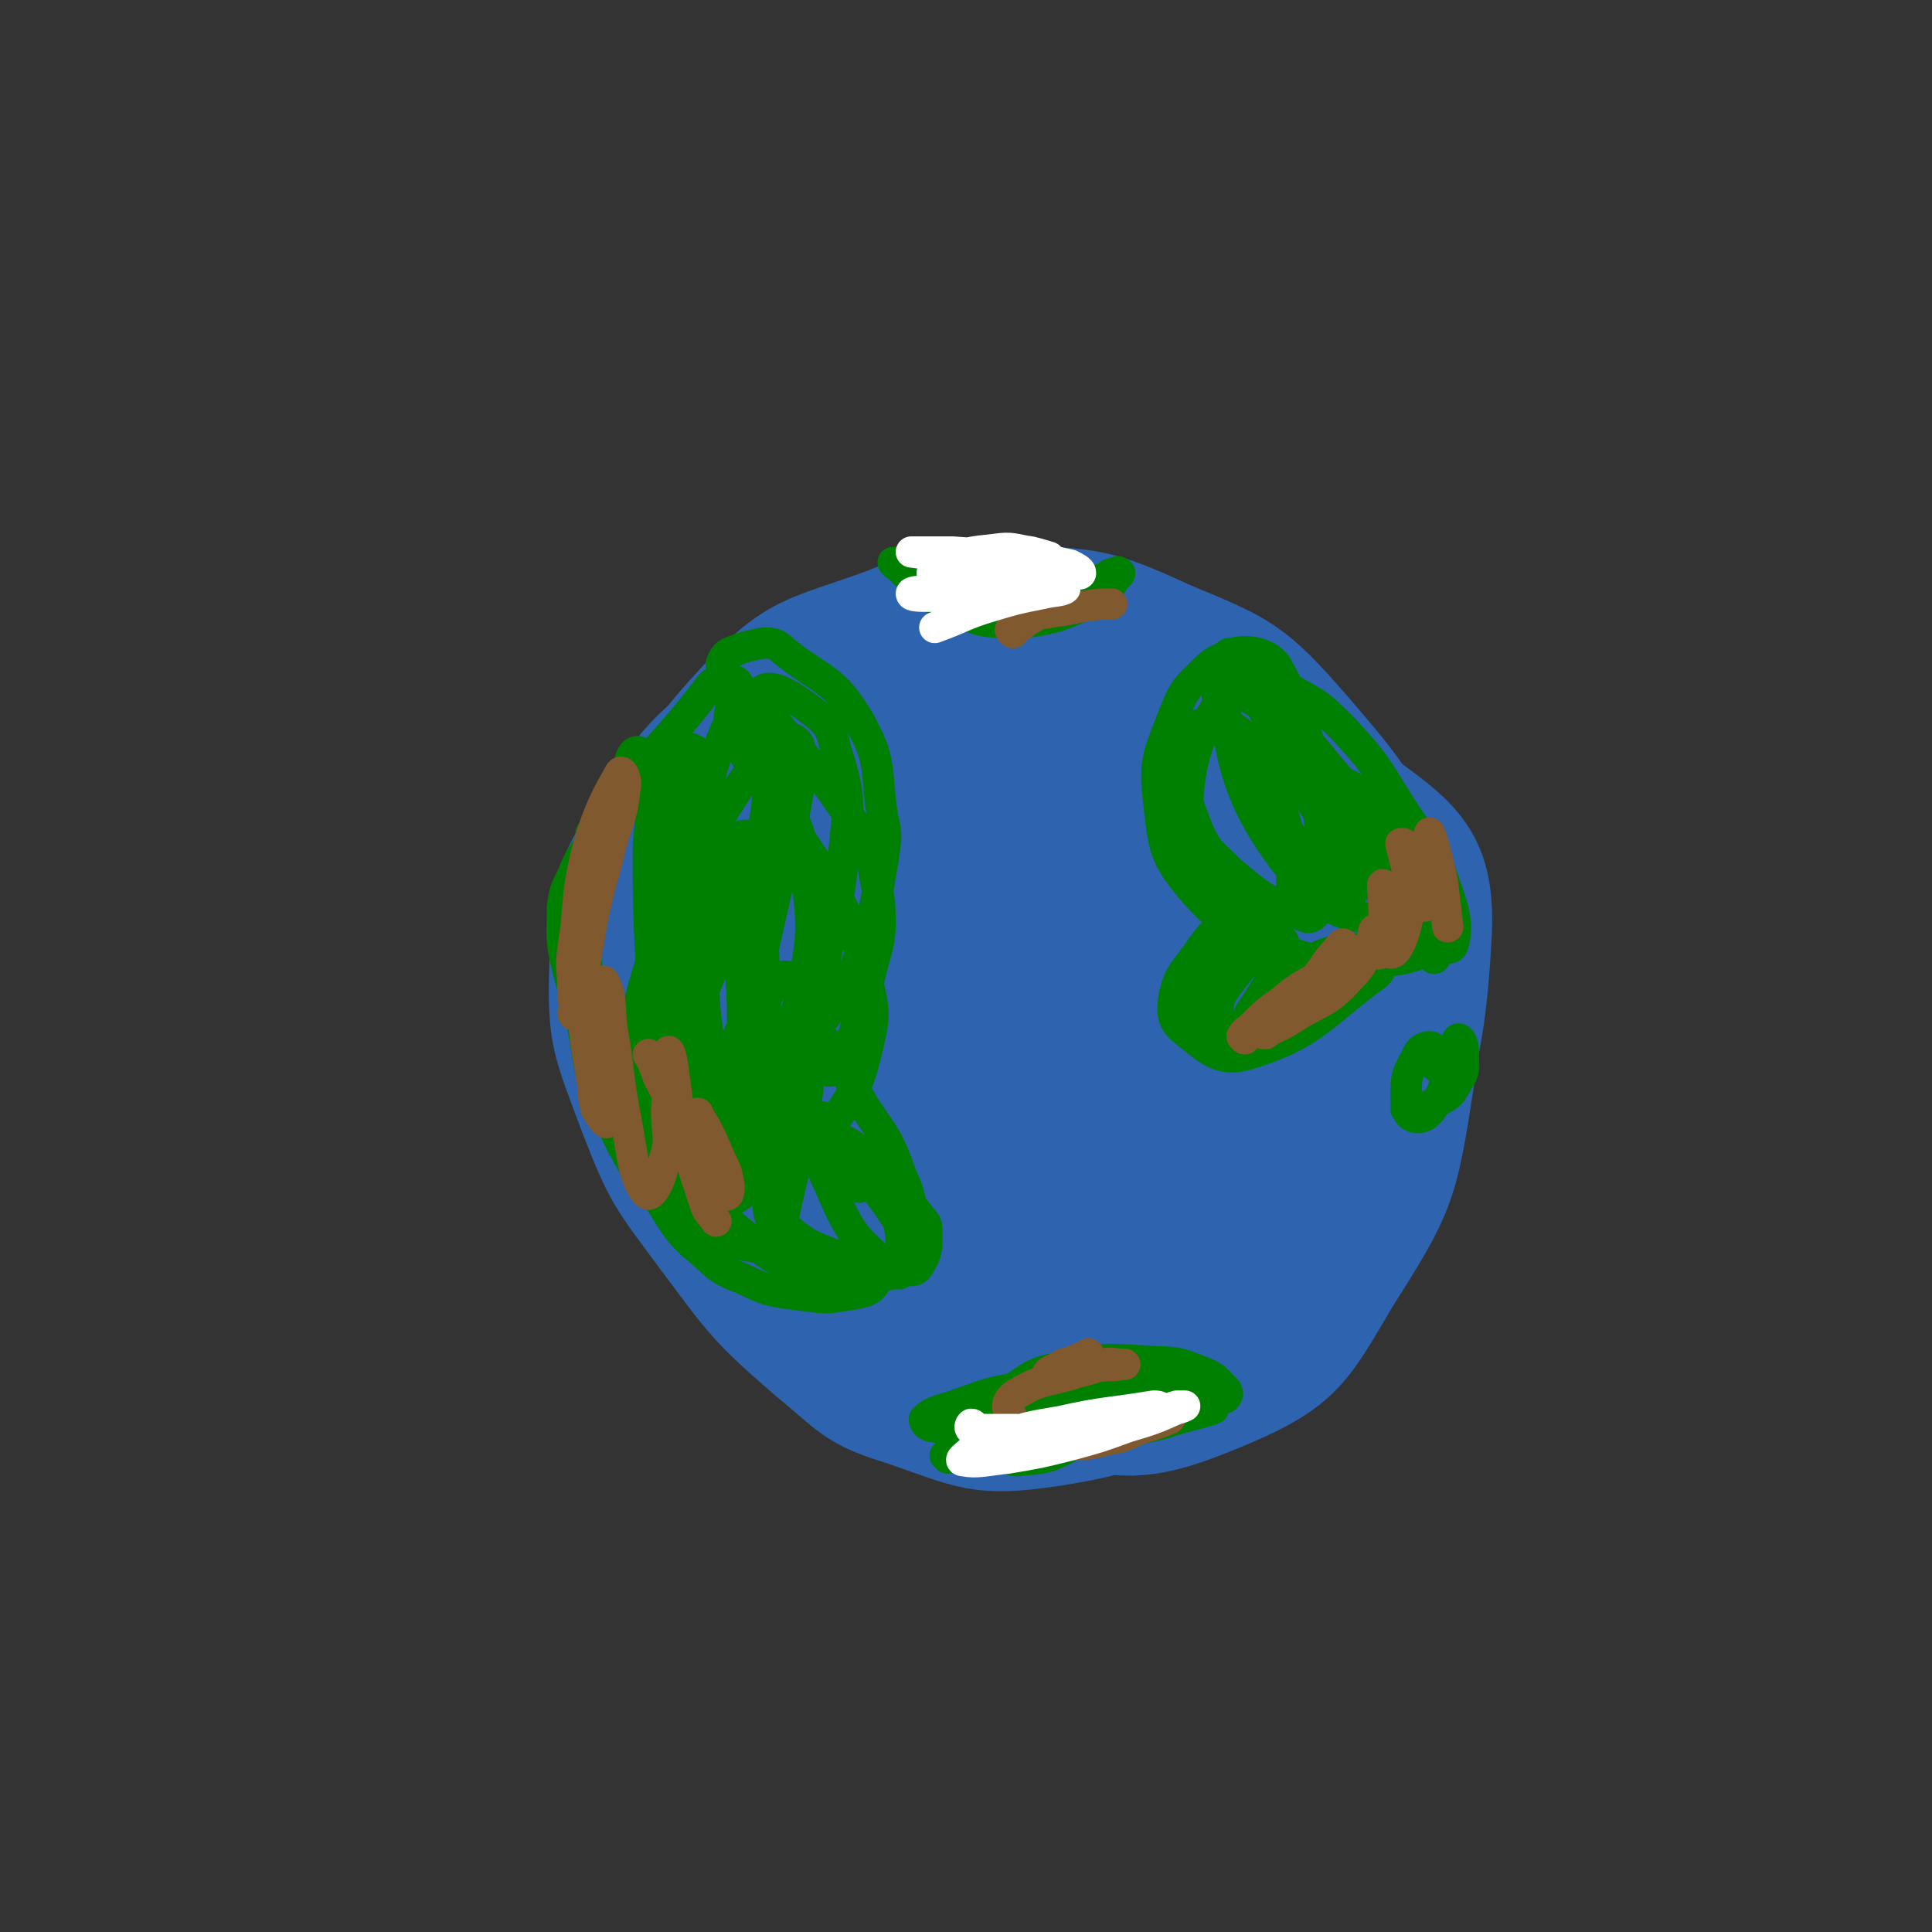
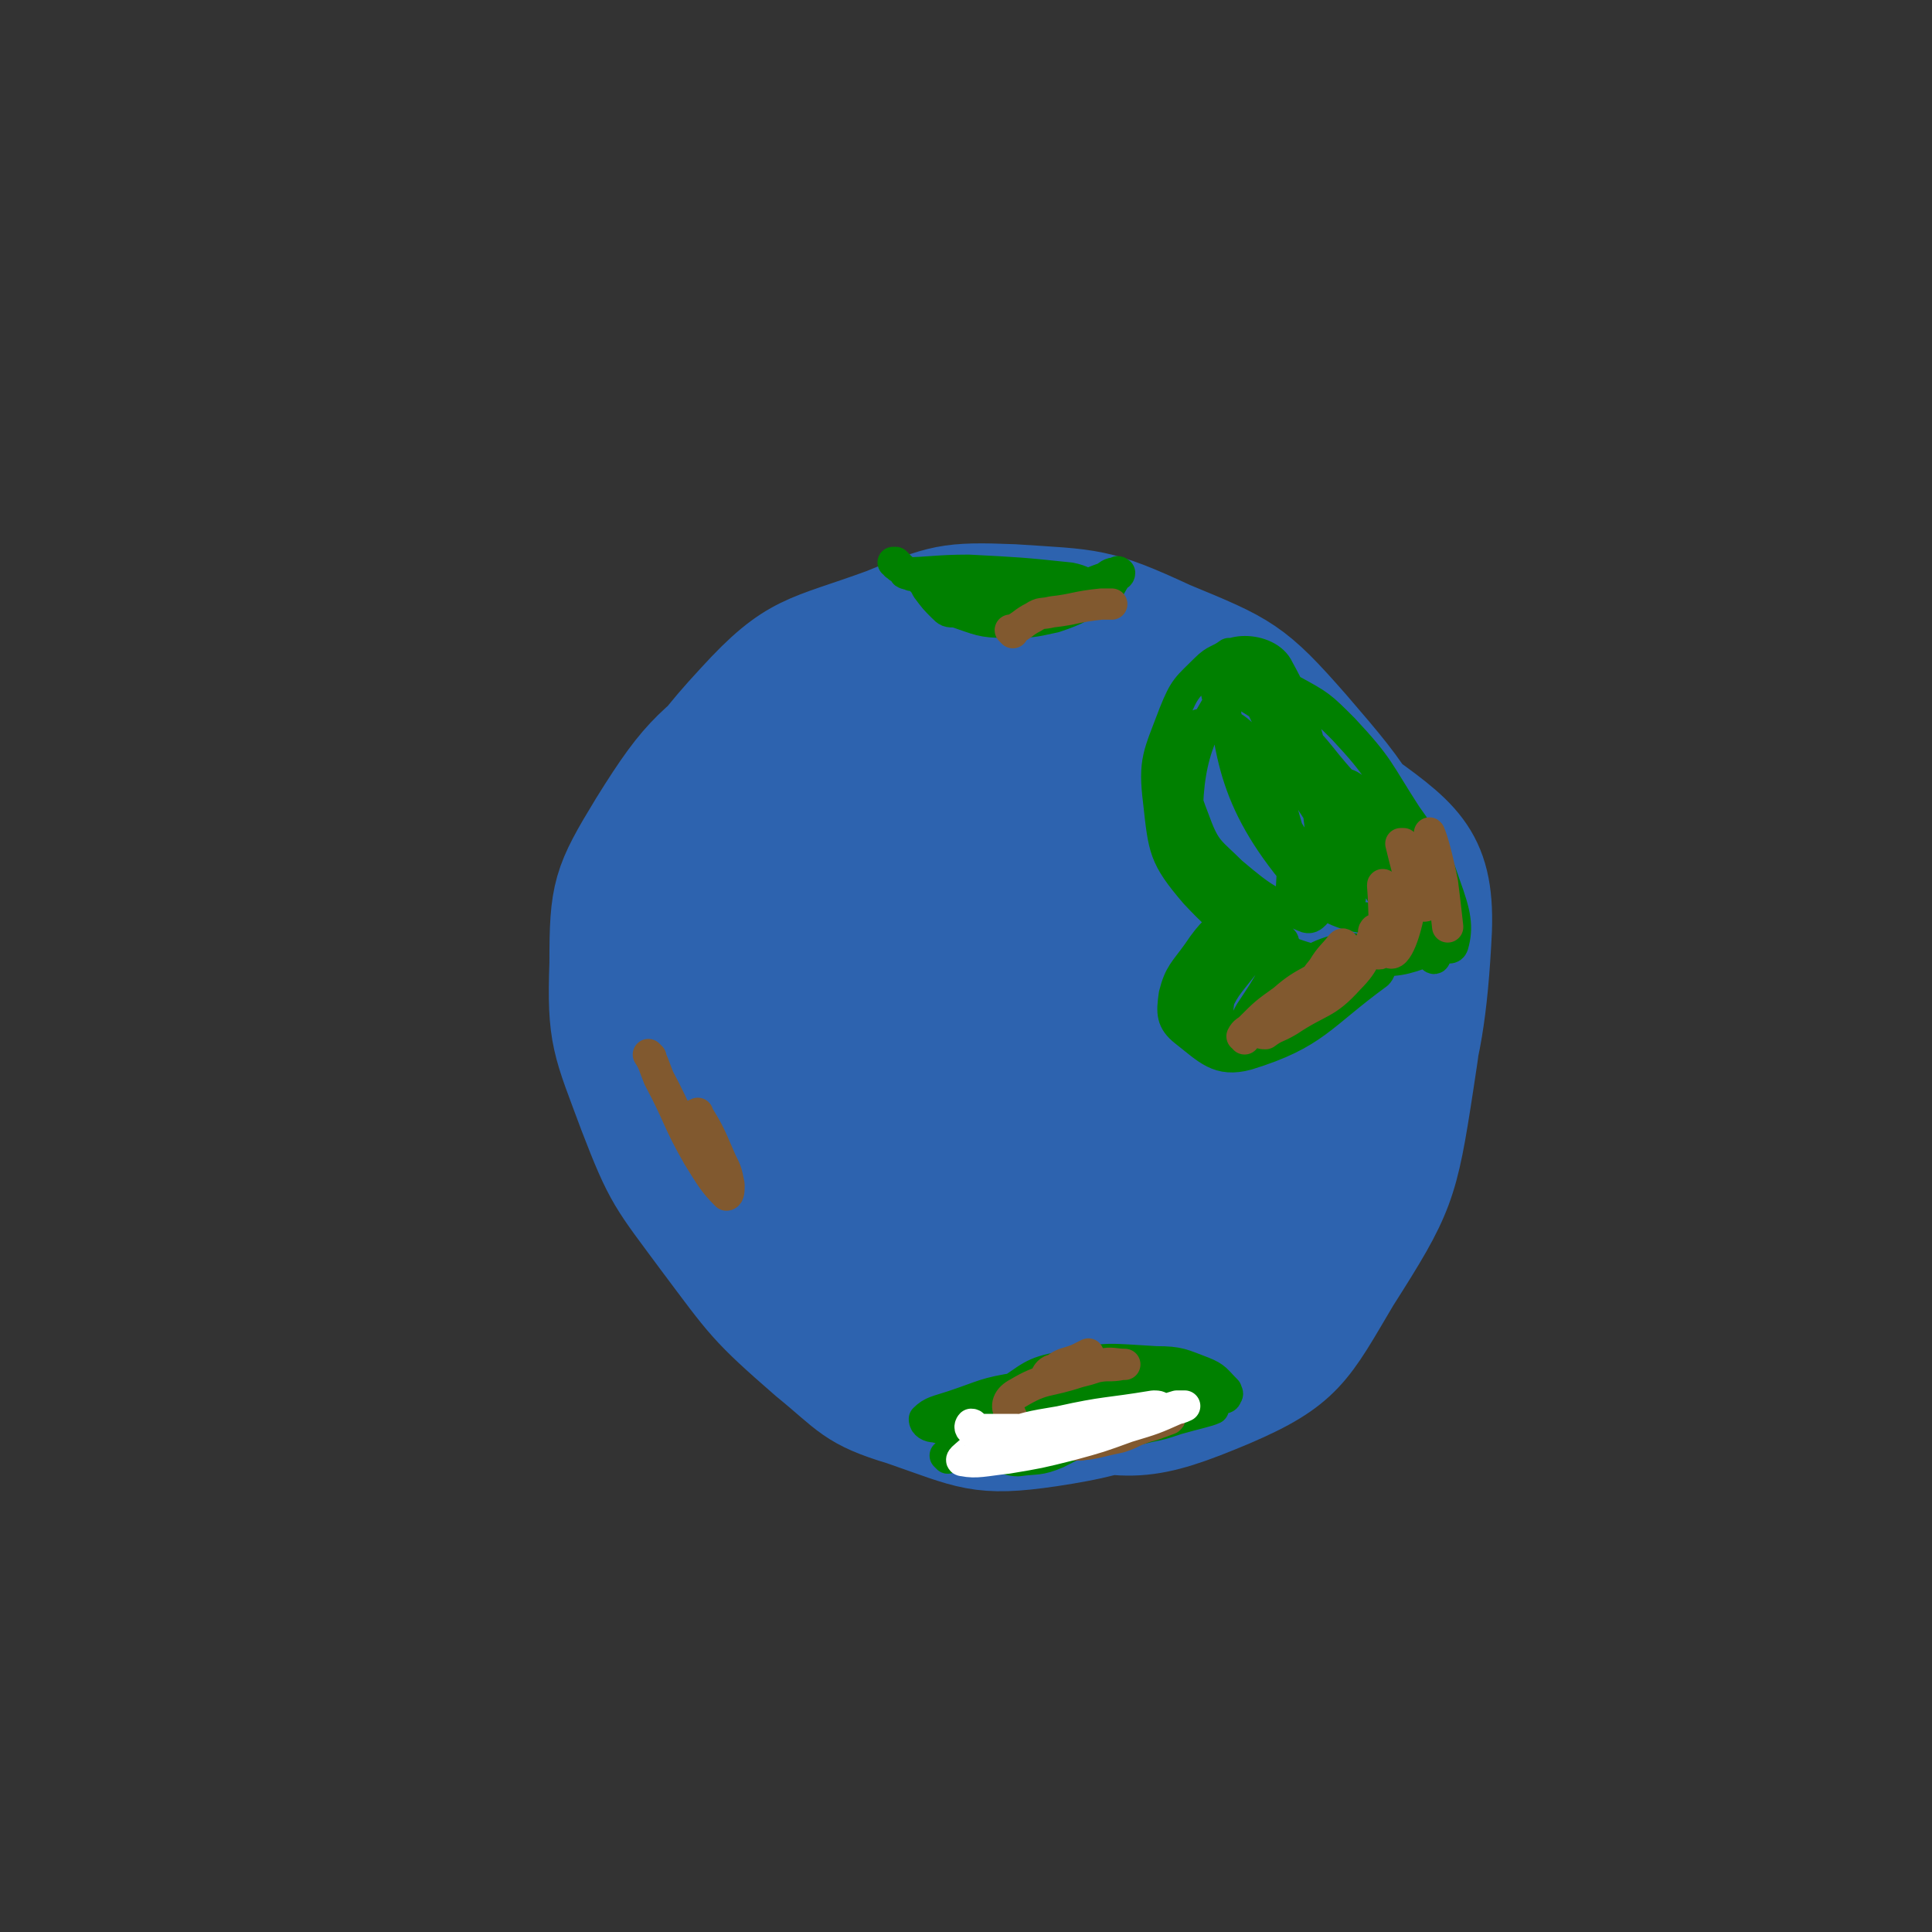
<svg xmlns="http://www.w3.org/2000/svg" viewBox="0 0 742 742" version="1.1">
  <rect x="0" y="0" width="742" height="742" fill="#333333" stroke="none" />
  <g fill="none" stroke="#2D63AF" stroke-width="40" stroke-linecap="round" stroke-linejoin="round">
    <path d="M300,500c0,-1 -1,-1 -1,-1 -2,-1 -3,1 -4,-1 -23,-29 -29,-27 -44,-60 -12,-30 -8,-33 -10,-66 -1,-16 -2,-18 4,-33 15,-36 13,-41 39,-69 21,-23 26,-21 56,-32 22,-9 24,-10 49,-9 30,2 32,1 60,14 29,12 32,13 53,37 25,29 27,32 39,70 10,30 10,34 5,66 -6,39 -7,42 -28,75 -16,27 -18,33 -46,45 -31,13 -39,14 -72,4 -50,-14 -53,-19 -94,-51 -30,-23 -35,-25 -49,-60 -16,-40 -15,-46 -12,-89 2,-24 2,-32 22,-45 55,-34 64,-50 127,-48 63,2 70,20 125,57 25,18 35,24 34,53 -3,62 -12,70 -42,129 -13,25 -20,23 -44,38 -29,18 -31,22 -64,27 -27,4 -30,1 -56,-8 -20,-6 -20,-9 -36,-22 -23,-20 -23,-21 -41,-45 -17,-23 -18,-23 -28,-49 -10,-27 -12,-29 -11,-57 0,-27 1,-30 15,-53 18,-29 21,-29 49,-51 22,-16 24,-14 49,-24 13,-5 13,-5 26,-6 19,-2 22,-2 38,1 2,1 0,4 -2,5 -16,10 -17,9 -34,16 -21,8 -22,6 -42,15 -15,7 -18,5 -28,17 -17,18 -19,20 -27,44 -8,26 -10,28 -6,55 4,40 8,40 22,79 5,13 5,15 15,25 18,16 19,21 43,27 27,8 30,6 60,2 23,-3 25,-4 45,-16 24,-15 27,-15 44,-37 14,-18 14,-20 18,-43 3,-24 4,-27 -5,-50 -12,-33 -14,-36 -39,-62 -20,-21 -22,-23 -50,-32 -36,-13 -41,-18 -78,-13 -27,3 -36,5 -51,27 -22,36 -17,45 -22,89 -2,15 0,18 9,30 20,29 19,37 49,52 43,21 49,16 97,21 21,2 22,0 41,-8 30,-13 39,-10 56,-34 16,-23 19,-34 11,-60 -10,-30 -18,-33 -47,-52 -44,-30 -48,-28 -98,-45 -18,-5 -21,-6 -39,0 -30,10 -39,8 -58,32 -22,28 -27,38 -24,73 2,34 11,38 33,66 12,16 15,19 35,22 44,7 50,9 93,-4 33,-9 33,-16 59,-39 10,-10 14,-12 14,-26 -1,-35 2,-43 -18,-73 -21,-35 -28,-36 -64,-58 -24,-14 -28,-16 -55,-14 -30,1 -37,0 -58,19 -22,19 -27,27 -27,57 -1,48 -1,59 24,99 18,29 28,28 61,39 23,8 27,7 51,0 27,-8 32,-9 50,-30 16,-18 21,-24 19,-49 -1,-32 -5,-38 -26,-65 -21,-28 -27,-27 -58,-45 -14,-8 -17,-10 -32,-5 -33,11 -52,9 -62,39 -16,45 -10,66 11,111 12,25 26,19 54,27 14,4 17,4 30,-2 32,-16 41,-14 61,-41 15,-21 13,-29 9,-54 -5,-27 -6,-36 -27,-51 -29,-19 -40,-22 -74,-17 -33,4 -40,10 -60,36 -22,27 -30,38 -24,69 5,27 17,37 44,47 33,11 40,1 77,-6 14,-3 16,-5 25,-15 15,-18 26,-21 24,-41 -3,-27 -9,-39 -32,-54 -26,-16 -38,-16 -68,-8 -27,7 -31,16 -47,39 -6,8 -3,14 4,23 15,19 18,27 41,31 27,5 35,2 60,-12 16,-8 24,-14 23,-31 -1,-23 -7,-34 -27,-47 -19,-12 -31,-12 -50,-2 -20,10 -24,19 -29,43 -4,25 1,31 11,54 4,8 8,9 17,7 21,-3 28,-3 43,-17 11,-12 13,-19 9,-34 -3,-18 -10,-34 -23,-32 -21,3 -32,17 -46,42 -8,14 -4,21 2,35 2,7 8,8 15,5 14,-5 19,-7 26,-21 12,-23 13,-28 13,-52 -1,-9 -8,-16 -15,-14 -9,4 -11,12 -17,26 -4,9 -7,13 -4,21 2,8 10,15 16,11 13,-10 11,-19 21,-38 7,-11 7,-27 13,-23 10,7 11,23 20,46 2,8 0,19 2,16 8,-9 10,-20 18,-40 8,-21 4,-26 15,-43 5,-7 12,-9 19,-6 7,4 4,11 9,21 3,6 4,9 7,11 2,1 3,-3 3,-5 0,-9 -2,-10 -2,-19 -1,-4 0,-8 1,-8 2,0 3,4 5,8 7,12 9,14 12,25 1,1 -1,-1 -3,-2 " />
  </g>
  <g fill="none" stroke="#008000" stroke-width="12" stroke-linecap="round" stroke-linejoin="round">
-     <path d="M228,321c0,0 -1,0 -1,-1 0,0 1,1 1,1 -4,8 -5,7 -8,15 -3,6 -3,6 -4,12 0,12 -1,12 2,24 4,16 6,16 13,31 6,12 5,12 12,24 6,11 6,11 15,21 13,15 14,15 30,28 7,6 7,6 16,11 4,2 4,1 9,2 1,0 2,1 2,0 1,-1 0,-2 -1,-4 0,-1 -1,0 -3,-1 -10,-2 -10,-2 -21,-5 -4,-1 -5,0 -8,-3 -10,-5 -11,-4 -18,-11 -12,-13 -12,-14 -21,-30 -8,-14 -7,-15 -12,-31 -2,-7 -3,-7 -4,-16 -1,-28 -9,-32 0,-58 14,-36 22,-35 46,-67 2,-2 3,-1 6,-1 2,0 3,-1 4,0 1,1 0,2 0,3 -1,6 -3,6 -3,12 0,3 0,4 2,6 6,11 7,11 14,21 8,13 8,13 16,25 4,6 5,5 8,12 8,17 9,17 13,35 3,13 3,14 0,27 -4,16 -5,16 -14,30 -5,9 -7,7 -13,15 -5,5 -6,6 -9,12 -1,2 -1,2 0,4 3,5 3,6 8,10 8,6 9,5 18,9 5,3 6,2 11,5 2,2 3,4 2,5 -2,3 -4,3 -8,4 -8,1 -8,2 -16,1 -14,-2 -15,-1 -27,-7 -11,-4 -10,-6 -19,-13 -5,-5 -5,-5 -9,-11 -13,-22 -13,-22 -24,-44 -3,-7 -4,-7 -5,-14 -3,-20 -4,-21 -3,-41 2,-19 3,-19 8,-38 4,-17 5,-17 12,-33 2,-5 5,-8 7,-8 1,0 0,4 -1,8 0,14 -1,14 -2,28 0,22 0,22 1,44 1,29 1,29 3,58 1,9 2,9 3,18 1,9 1,9 3,19 0,3 2,5 1,6 -1,0 -2,-2 -4,-5 -8,-12 -10,-12 -17,-25 -9,-19 -11,-19 -14,-39 -5,-28 -5,-30 -1,-58 3,-22 6,-22 15,-42 3,-7 3,-14 7,-12 10,4 19,8 22,23 8,34 1,37 -1,74 0,11 0,11 -3,22 -3,13 -3,15 -7,25 0,1 -2,-2 -2,-4 -1,-21 -1,-21 -1,-43 1,-42 0,-42 3,-84 0,-8 0,-12 4,-14 3,-2 8,0 9,5 10,32 9,34 13,68 3,25 2,25 2,51 1,9 0,9 -1,19 -1,6 -1,14 -3,13 -2,-3 -4,-11 -5,-22 -4,-29 -7,-30 -5,-59 2,-21 5,-25 13,-41 2,-3 6,0 7,4 3,58 5,62 0,120 0,9 -9,17 -12,14 -3,-5 -1,-15 1,-28 4,-19 4,-19 10,-37 4,-10 6,-19 11,-20 4,-1 6,8 9,16 2,10 2,11 1,21 -3,25 -3,25 -9,50 -1,6 -4,16 -5,13 -1,-8 1,-17 2,-34 1,-8 0,-8 2,-16 2,-11 2,-12 6,-22 1,-2 4,-2 5,-1 3,2 1,5 4,8 1,1 2,2 4,1 3,-1 3,-3 5,-7 2,-3 1,-3 3,-7 3,-11 3,-11 6,-22 2,-9 3,-9 4,-18 0,-10 0,-10 -2,-20 -1,-8 -1,-9 -5,-16 -16,-25 -17,-24 -36,-47 -5,-6 -6,-6 -12,-11 -2,-2 -2,-2 -3,-3 -2,-2 -3,-3 -3,-5 1,-3 2,-4 5,-5 5,-2 6,-2 11,-3 4,0 5,0 8,3 15,12 19,10 29,27 9,16 6,18 9,37 2,8 1,8 0,17 -3,16 -2,16 -7,31 -5,14 -6,15 -14,27 -2,3 -4,4 -7,5 -1,0 1,-2 1,-4 6,-31 9,-31 12,-62 2,-20 3,-21 -3,-40 -2,-10 -4,-11 -12,-17 -7,-5 -14,-9 -17,-5 -4,6 0,13 3,25 5,20 11,19 14,39 3,26 4,28 -2,54 -5,20 -7,26 -20,39 -5,4 -13,2 -15,-5 -9,-26 -8,-30 -8,-60 0,-31 1,-32 9,-61 4,-14 8,-25 15,-27 4,-1 9,11 8,22 -2,29 -3,30 -14,58 -15,40 -29,75 -37,77 -7,2 -4,-37 9,-68 17,-41 42,-80 51,-75 9,5 -6,48 -15,96 -2,10 -6,16 -7,19 -1,2 2,-4 4,-8 3,-9 3,-9 6,-18 " />
    <path d="M475,252c0,0 0,-1 -1,-1 -1,0 -1,0 -2,0 -4,3 -5,2 -9,6 -7,7 -8,7 -12,17 -6,16 -8,18 -6,34 2,18 2,21 14,35 14,15 17,15 37,23 14,5 15,3 30,3 11,0 12,0 23,-4 4,-1 11,-5 7,-6 -20,-11 -38,1 -55,-19 -27,-31 -29,-50 -32,-83 -1,-9 18,-9 22,0 16,29 12,37 18,74 1,10 -1,11 -4,20 -1,1 -2,2 -4,1 -14,-6 -15,-6 -28,-17 -8,-8 -10,-8 -14,-19 -5,-13 -6,-16 -4,-29 1,-6 3,-9 8,-9 7,-1 10,0 15,5 9,11 9,13 14,27 4,14 5,16 4,31 -1,8 -2,12 -8,14 -5,2 -9,0 -14,-6 -11,-15 -18,-17 -18,-35 0,-26 7,-37 18,-53 4,-4 8,5 13,13 10,15 9,16 17,33 7,16 9,16 14,32 1,4 1,8 -1,8 -3,0 -6,-3 -9,-7 -22,-36 -36,-51 -41,-75 -2,-7 15,4 26,12 13,10 12,12 23,24 6,6 5,7 11,14 9,12 9,12 17,24 3,4 5,9 3,9 -4,-1 -9,-4 -16,-10 -13,-11 -15,-11 -24,-25 -14,-21 -13,-22 -24,-45 -1,-2 -3,-5 -1,-5 5,-2 8,-1 14,2 11,6 11,6 20,15 14,15 13,16 24,33 9,13 10,12 15,27 4,11 5,16 3,23 -1,3 -6,-1 -10,-4 -11,-9 -13,-8 -20,-20 -8,-11 -6,-12 -10,-25 -2,-6 -4,-12 -2,-13 3,0 7,4 11,10 9,10 10,10 17,23 5,9 4,10 7,20 1,7 1,13 0,14 -1,1 -3,-5 -5,-10 -9,-20 -8,-21 -16,-41 -1,-3 -1,-6 -2,-5 -2,1 -2,3 -3,7 " />
    <path d="M344,217c0,0 0,-1 -1,-1 0,0 1,0 1,0 0,1 0,1 1,1 0,1 0,1 1,1 1,1 1,1 2,2 1,0 1,0 1,0 1,0 1,0 1,1 0,0 0,0 1,0 0,0 0,0 0,0 0,0 0,-1 -1,-1 0,0 1,0 1,1 1,0 1,0 2,1 1,0 1,1 1,1 1,1 1,1 2,3 3,4 3,4 6,7 2,2 2,2 5,2 9,3 10,4 19,4 10,0 10,0 19,-2 9,-3 10,-4 18,-9 4,-2 3,-3 6,-7 0,0 1,0 1,-1 0,0 -1,-1 -1,0 -3,0 -3,1 -5,2 -6,2 -6,3 -13,4 -8,2 -9,1 -17,1 -11,0 -11,1 -21,-1 -11,-1 -11,-3 -21,-5 -2,0 -6,-1 -4,-1 8,0 12,-1 24,-1 19,1 20,1 39,3 5,1 5,2 10,4 1,0 3,0 2,0 -6,0 -7,-1 -14,-1 -10,0 -10,-1 -20,-1 -7,1 -10,-1 -13,2 -1,1 2,3 4,5 " />
    <path d="M364,560c0,0 -1,-1 -1,-1 0,0 1,1 1,1 1,-2 1,-2 2,-4 1,-2 1,-2 3,-4 8,-8 7,-10 16,-16 11,-7 11,-9 23,-11 17,-4 18,-3 36,-2 9,0 10,1 18,4 5,2 5,3 9,7 0,1 1,1 0,2 0,1 -1,1 -2,1 -6,0 -6,-1 -13,-2 -12,-1 -12,-2 -25,-3 -20,0 -20,-1 -40,1 -13,2 -13,3 -25,7 -6,2 -8,2 -11,5 0,2 2,3 4,3 4,1 4,1 8,1 16,-3 16,-2 32,-6 22,-6 22,-8 44,-14 6,-2 9,-3 13,-2 1,0 -2,2 -4,3 -9,7 -9,7 -18,12 -14,8 -14,9 -28,16 -7,3 -8,2 -15,3 -3,0 -5,-1 -5,-1 1,-1 3,-1 6,-2 3,0 3,0 7,0 21,-5 21,-5 42,-10 5,-1 5,-1 11,-3 7,-2 12,-3 14,-4 1,-1 -5,0 -9,0 " />
    <path d="M479,344c0,0 -1,-1 -1,-1 0,0 0,1 0,1 0,0 0,0 0,0 0,1 0,1 -1,2 -1,2 -1,2 -3,4 -7,8 -8,7 -14,16 -5,7 -7,8 -9,16 -1,7 -1,10 4,14 9,7 13,12 24,9 26,-8 28,-15 50,-31 2,-2 1,-5 -1,-6 -6,-3 -8,-5 -15,-3 -11,3 -11,6 -20,13 -8,7 -7,9 -14,16 -3,3 -3,3 -6,4 -3,2 -5,3 -8,2 -3,-1 -3,-3 -4,-6 -1,-3 -1,-3 0,-7 2,-8 1,-10 6,-17 4,-5 6,-6 12,-7 5,-1 8,0 11,3 3,2 3,4 2,8 -3,8 -4,9 -10,15 -6,6 -10,8 -15,8 -3,0 -3,-4 -1,-8 4,-10 5,-10 12,-19 3,-5 3,-6 8,-9 2,-1 7,-1 7,1 -3,12 -5,15 -13,27 -4,8 -9,15 -12,14 -3,-1 -1,-9 0,-18 1,-5 1,-5 4,-9 3,-5 4,-7 9,-8 4,-1 4,2 9,4 " />
-     <path d="M316,437c0,-1 -1,-1 -1,-1 0,-1 1,0 1,0 1,0 1,0 2,0 4,1 4,1 8,3 6,4 6,4 11,9 9,9 9,10 17,20 2,2 2,3 2,6 0,6 0,7 -3,12 -1,2 -2,2 -5,2 -9,2 -10,3 -19,1 -12,-3 -13,-3 -23,-11 -7,-6 -11,-7 -11,-16 -1,-13 -1,-26 8,-27 13,-1 23,7 35,22 10,12 8,20 8,31 0,3 -4,0 -6,-2 -10,-10 -12,-10 -18,-23 -11,-25 -13,-26 -17,-52 -1,-8 2,-17 7,-15 9,5 11,14 20,29 8,12 9,12 14,26 4,9 4,11 4,18 0,2 -2,1 -4,0 -3,-2 -3,-3 -5,-6 -13,-17 -23,-32 -25,-34 -3,-1 7,14 14,27 " />
-     <path d="M552,410c0,-1 -1,-1 -1,-1 0,-2 1,-2 0,-3 0,-2 0,-4 -2,-4 -2,0 -4,1 -5,4 -4,7 -4,8 -4,15 0,4 0,7 3,8 3,1 6,-1 8,-5 5,-7 3,-8 7,-17 1,-4 1,-7 2,-8 1,0 2,2 2,5 0,5 1,7 -2,11 -3,6 -4,6 -10,9 -4,3 -5,1 -10,2 " />
  </g>
  <g fill="none" stroke="#81592F" stroke-width="12" stroke-linecap="round" stroke-linejoin="round">
-     <path d="M221,390c0,0 -1,0 -1,-1 0,0 0,1 1,1 0,-4 -1,-5 -1,-10 0,-8 -1,-8 0,-15 3,-20 1,-21 6,-40 4,-14 7,-19 12,-28 1,-2 3,3 2,6 -1,10 -2,10 -5,20 -4,17 -5,17 -8,33 -3,17 -3,17 -3,34 1,14 2,14 4,29 0,3 0,3 1,7 1,2 4,6 4,5 0,-3 -2,-7 -3,-14 -2,-9 -2,-9 -3,-18 0,-10 -1,-11 1,-19 0,-2 3,-4 4,-3 3,6 2,9 3,18 3,17 2,17 5,33 3,15 3,24 8,30 2,3 6,-5 7,-12 3,-9 1,-10 1,-20 1,-11 0,-24 1,-22 2,4 2,17 6,34 4,13 4,13 8,25 1,3 2,3 4,6 " />
    <path d="M478,399c0,-1 -1,-1 -1,-1 1,-2 2,-2 3,-3 6,-6 6,-6 13,-11 9,-8 11,-6 20,-14 2,-2 1,-3 3,-7 0,0 0,-1 -1,0 -3,4 -4,4 -7,9 -5,6 -4,7 -10,13 -6,6 -8,6 -14,11 0,1 1,1 2,1 4,-3 4,-2 9,-5 12,-8 14,-6 23,-16 7,-7 6,-9 10,-18 0,0 0,-1 0,-1 0,0 -1,1 0,1 0,4 1,10 2,8 2,-7 2,-13 2,-24 0,-1 -1,-3 -1,-2 1,11 0,25 3,26 3,1 7,-11 8,-22 1,-10 -1,-10 -3,-20 0,0 -1,0 -1,0 2,8 2,9 5,17 1,4 2,5 4,7 1,0 2,-1 2,-2 1,-6 1,-6 1,-13 0,-6 -1,-14 -1,-13 1,2 3,9 5,19 1,8 1,8 2,17 " />
    <path d="M389,243c0,0 -1,-1 -1,-1 0,0 1,0 1,0 4,-2 4,-3 8,-5 3,-2 3,-1 7,-2 9,-1 9,-2 19,-3 2,0 2,0 4,0 " />
    <path d="M413,555c0,0 -1,-1 -1,-1 1,0 2,1 3,1 5,-1 5,-1 9,-2 8,-2 8,-2 16,-5 4,-1 4,-1 8,-3 1,0 2,-1 1,0 -5,2 -6,2 -12,4 -4,2 -4,2 -7,3 -10,2 -10,3 -20,3 -6,0 -7,-1 -12,-4 -6,-3 -8,-3 -10,-8 -2,-3 -1,-6 3,-8 10,-6 11,-4 23,-8 4,-1 4,-1 7,-2 5,-1 5,0 10,-1 0,0 1,0 1,0 -4,0 -5,-1 -9,0 -7,0 -7,1 -13,3 -4,1 -6,2 -8,1 0,0 1,-2 3,-2 4,-3 4,-2 9,-4 2,-1 2,-1 4,-2 " />
    <path d="M250,406c0,0 -1,-1 -1,-1 2,3 2,4 4,9 8,15 7,16 15,30 5,8 6,10 11,15 1,0 1,-2 1,-4 -1,-5 -1,-5 -3,-9 -4,-9 -4,-10 -9,-18 0,-1 0,0 -1,0 " />
  </g>
  <g fill="none" stroke="#FFFFFF" stroke-width="12" stroke-linecap="round" stroke-linejoin="round">
-     <path d="M359,221c0,0 -1,-1 -1,-1 0,0 0,0 0,0 1,-1 1,-2 2,-3 2,-1 1,-2 3,-2 9,-3 10,-3 19,-4 7,-1 7,0 14,1 4,1 7,2 7,2 0,1 -3,1 -7,1 -15,-1 -15,-2 -30,-3 -7,0 -7,0 -14,0 -1,0 -2,0 -2,0 7,1 8,0 17,1 13,1 13,0 26,1 9,1 9,1 18,3 2,1 4,2 4,3 0,1 -2,0 -4,1 -8,1 -8,0 -16,1 -18,2 -18,2 -37,5 -4,0 -8,0 -8,1 0,1 3,1 7,1 10,0 10,0 19,0 13,-1 13,-1 27,-2 3,0 6,-1 6,-1 -1,1 -5,1 -9,2 -10,2 -10,2 -20,5 -10,3 -10,4 -21,8 " />
    <path d="M374,548c0,0 0,-1 -1,-1 0,0 -1,1 0,2 1,0 1,0 3,0 6,0 6,0 13,0 13,0 13,1 27,0 11,-1 11,-2 22,-5 7,-1 7,-2 14,-4 1,0 3,0 3,0 0,0 -2,1 -3,1 -9,4 -9,4 -19,7 -11,4 -11,4 -22,7 -12,3 -12,3 -24,5 -9,1 -12,2 -17,1 -2,0 1,-2 2,-3 5,-4 6,-4 11,-6 12,-4 12,-4 24,-6 18,-4 18,-3 36,-6 1,0 3,0 2,1 -1,1 -2,3 -5,3 -3,1 -3,-1 -7,-2 " />
  </g>
</svg>